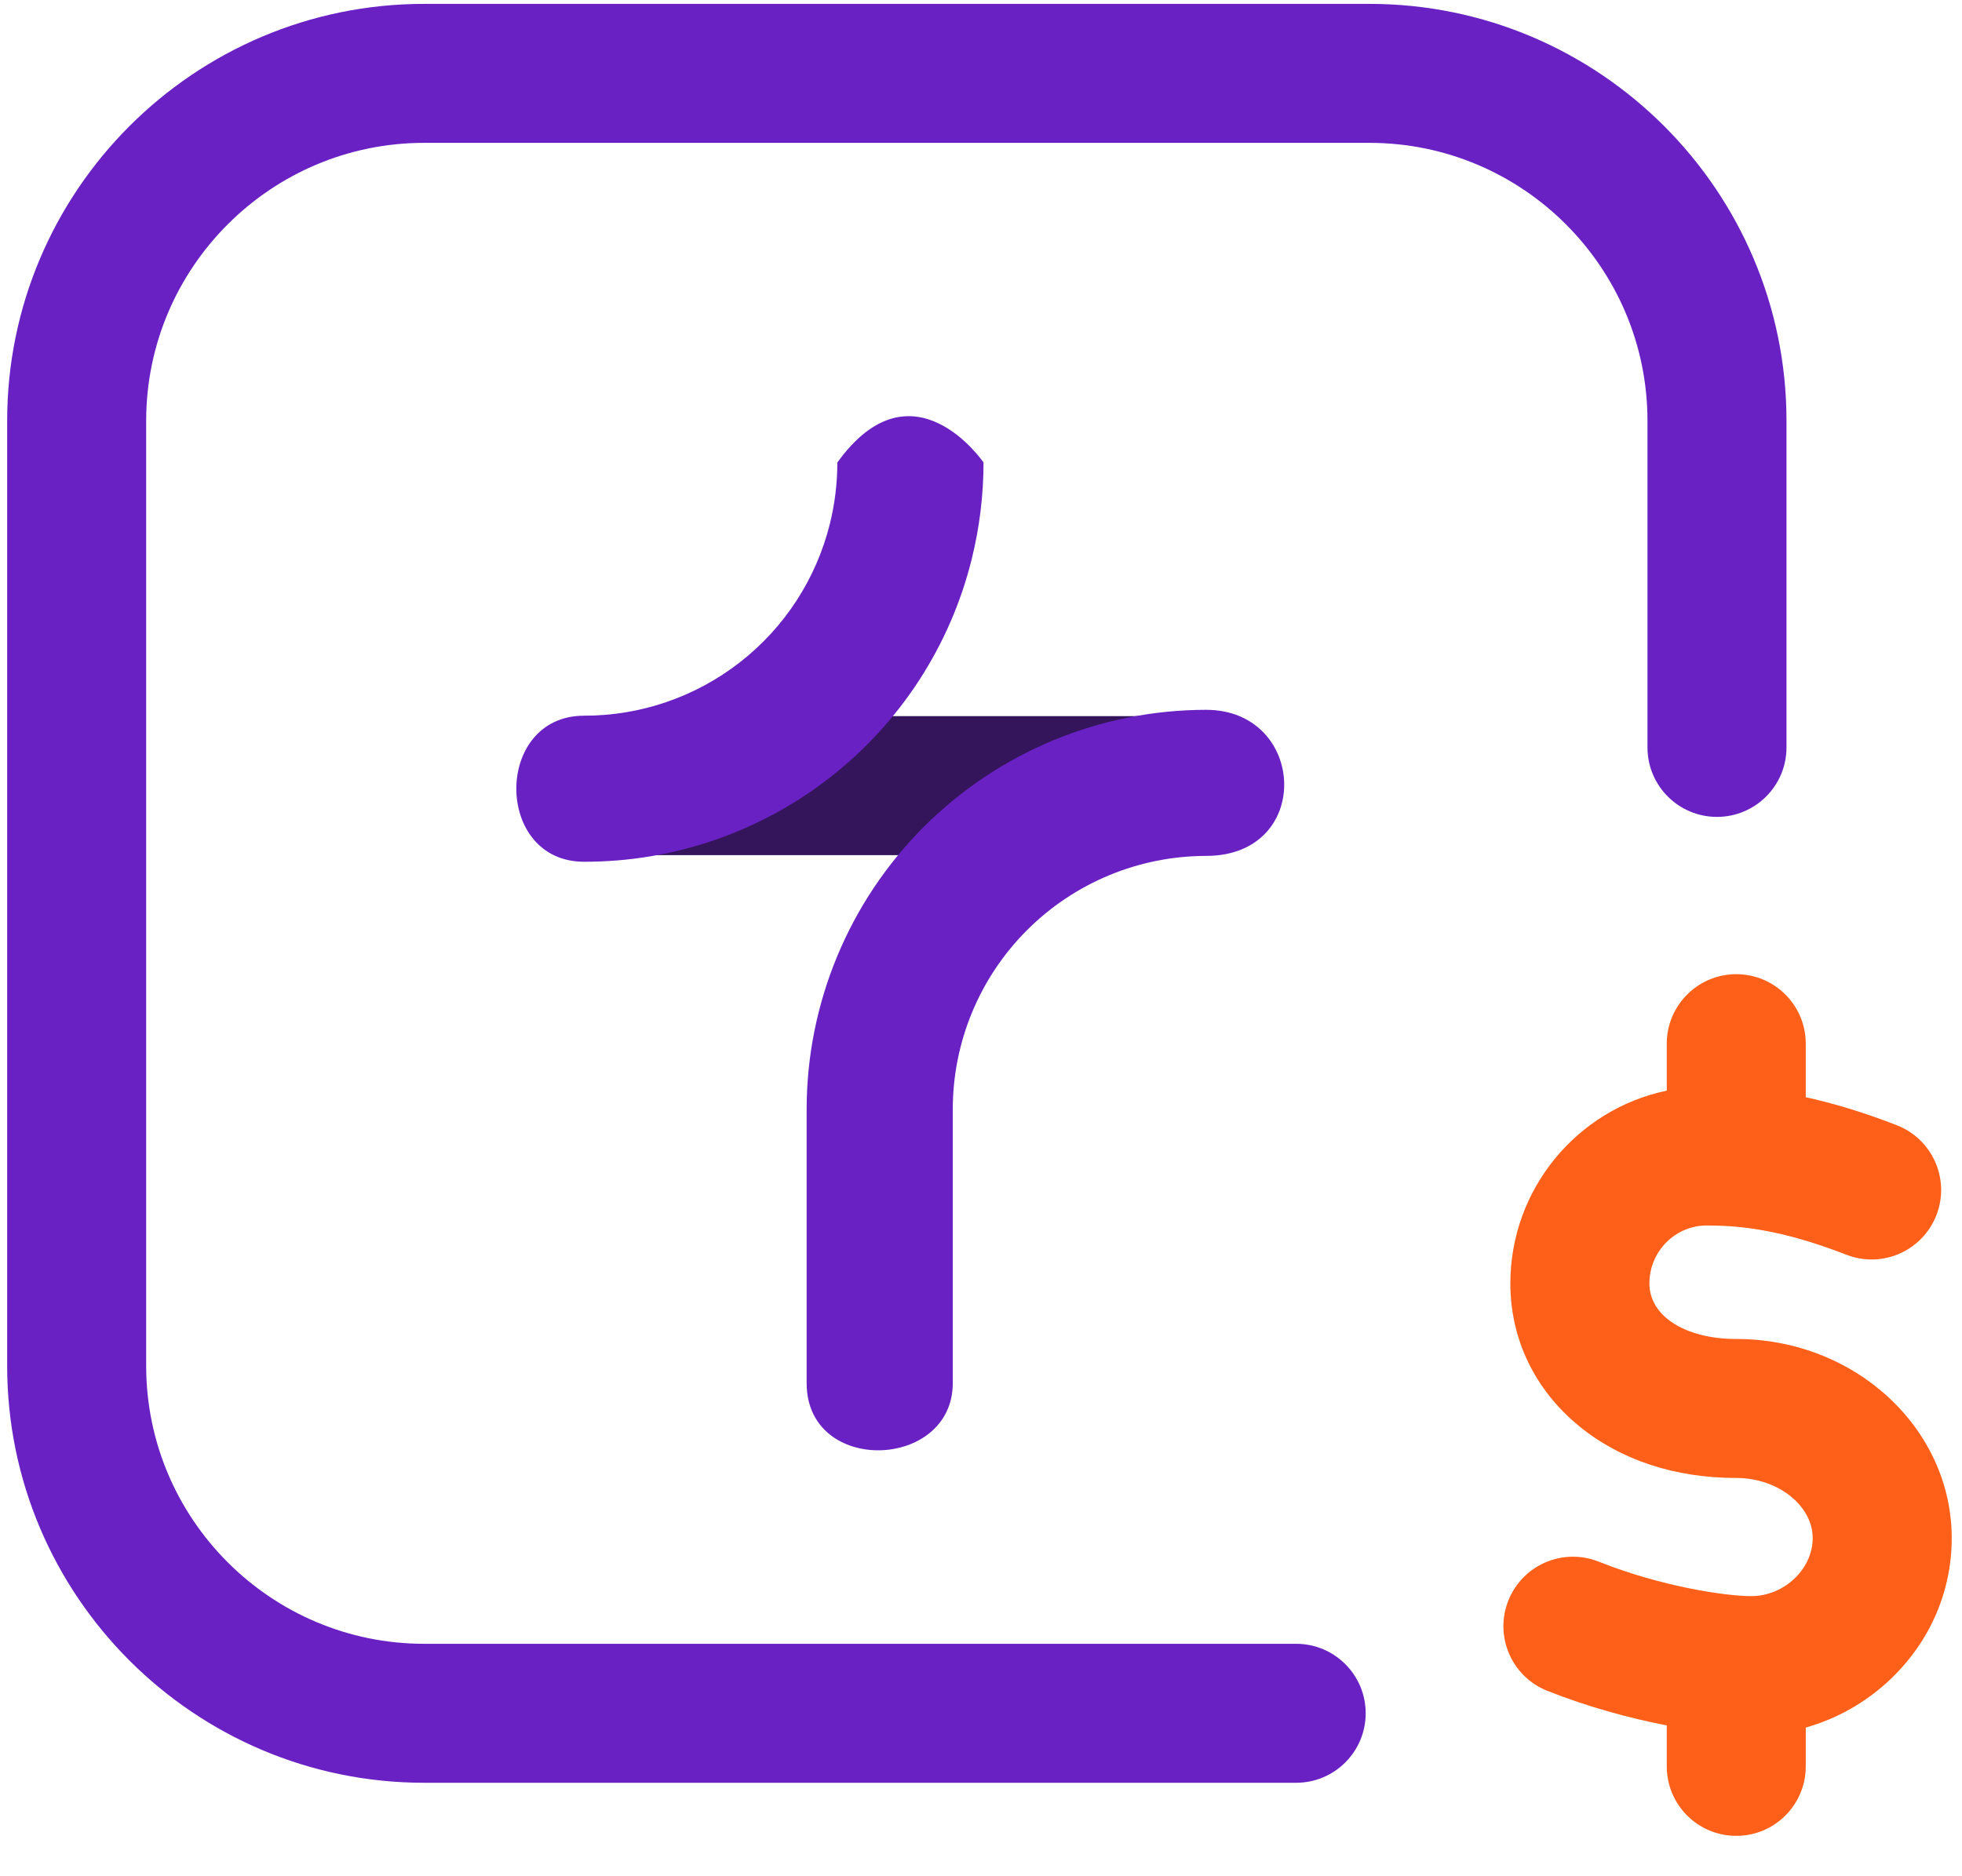
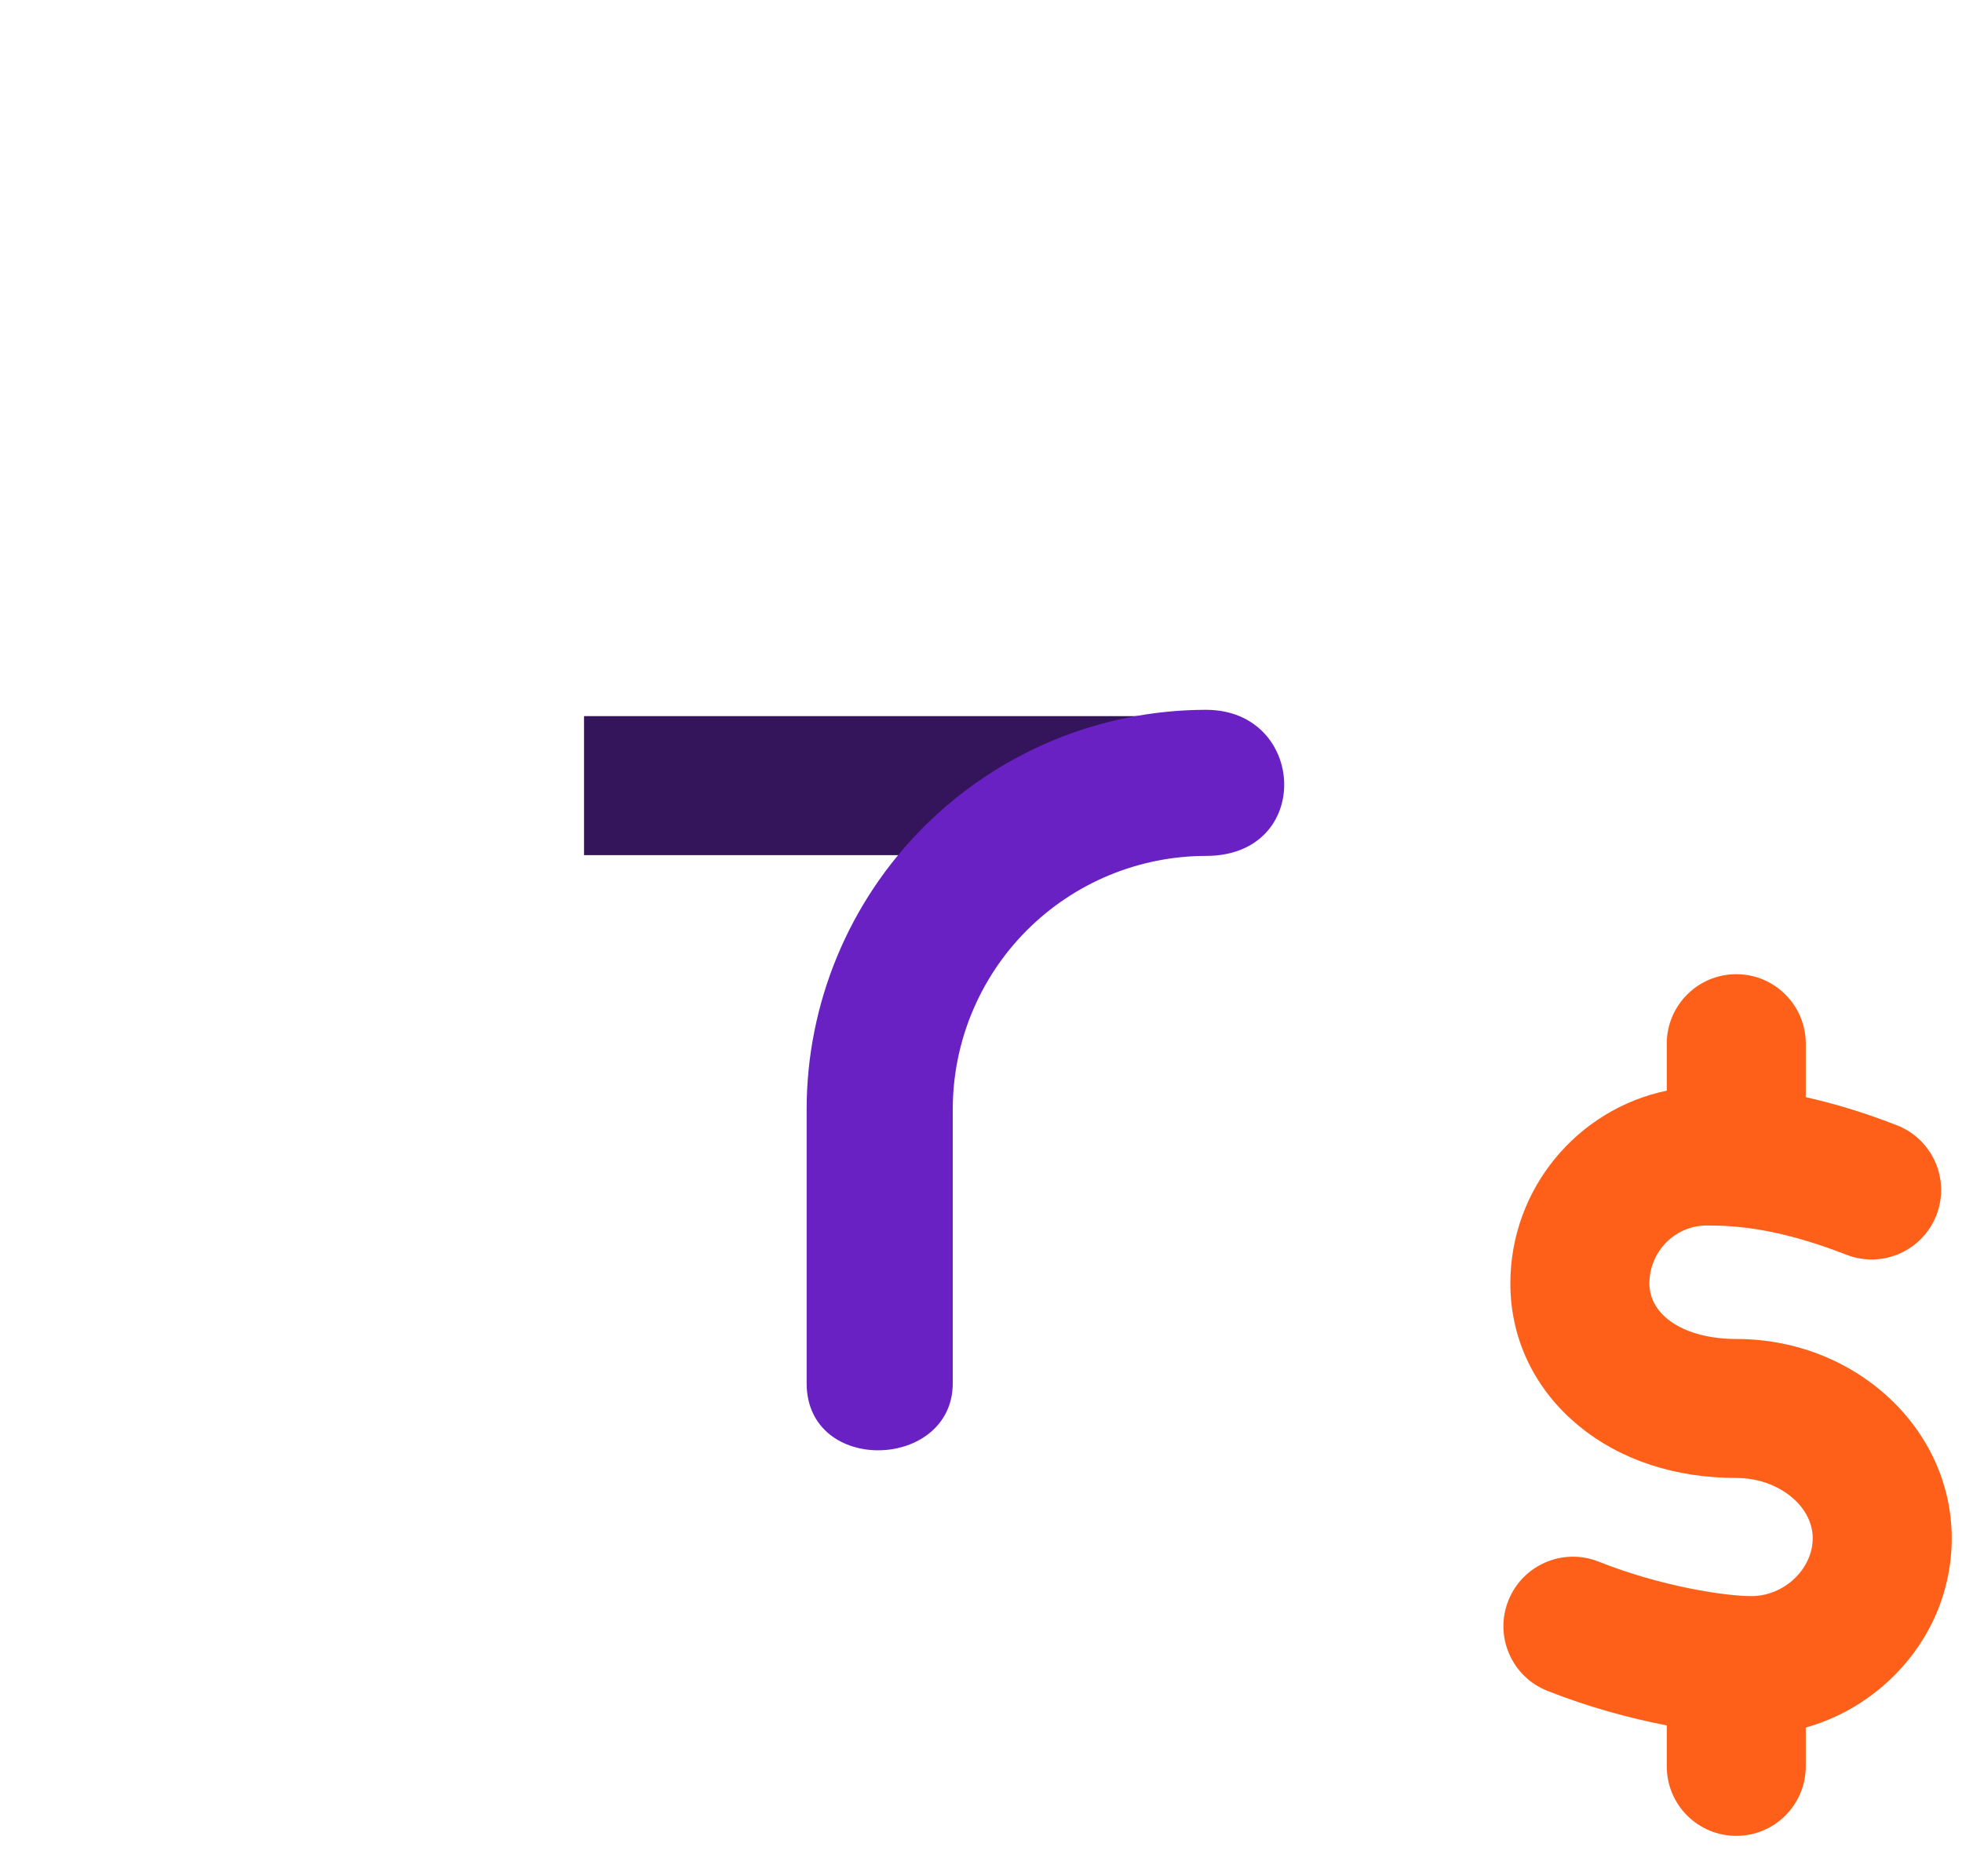
<svg xmlns="http://www.w3.org/2000/svg" width="46" height="44" viewBox="0 0 46 44" fill="none">
-   <path d="M30.389 41.808H9.945C4.554 41.808 0.168 37.422 0.168 32.031V9.869C0.168 4.477 4.554 0.091 9.945 0.091H32.107C37.499 0.091 41.885 4.477 41.885 9.869V17.528C41.885 18.428 41.155 19.157 40.255 19.157C39.355 19.157 38.626 18.428 38.626 17.528V9.869C38.626 6.275 35.702 3.35 32.107 3.35H9.945C6.351 3.35 3.427 6.275 3.427 9.869V32.031C3.427 35.625 6.351 38.549 9.945 38.549H30.389C31.289 38.549 32.019 39.279 32.019 40.178C32.019 41.079 31.289 41.808 30.389 41.808Z" fill="#6921C4" />
  <path d="M45.759 36.072C45.759 33.497 43.495 31.401 40.712 31.401C39.51 31.401 38.671 30.865 38.671 30.098C38.671 29.349 39.274 28.739 40.015 28.739C40.762 28.739 41.736 28.821 43.29 29.425C44.129 29.752 45.073 29.336 45.4 28.497C45.726 27.659 45.31 26.714 44.471 26.388C43.662 26.073 42.957 25.867 42.337 25.731V24.476C42.337 23.576 41.608 22.846 40.708 22.846C39.808 22.846 39.078 23.576 39.078 24.476V25.577C36.987 26.012 35.411 27.874 35.411 30.098C35.411 31.405 35.984 32.593 37.023 33.444C37.995 34.24 39.271 34.66 40.712 34.66C41.681 34.66 42.5 35.307 42.5 36.072C42.5 36.796 41.828 37.431 41.061 37.431C40.462 37.431 38.961 37.211 37.48 36.622C36.644 36.29 35.696 36.699 35.364 37.535C35.031 38.371 35.44 39.319 36.276 39.651C37.22 40.026 38.204 40.294 39.078 40.463V41.423C39.078 42.323 39.807 43.053 40.708 43.053C41.608 43.053 42.337 42.323 42.337 41.423V40.513C43.082 40.303 43.771 39.911 44.345 39.358C45.257 38.479 45.759 37.312 45.759 36.072Z" fill="#FF6019" />
  <path d="M28.197 16.794H13.693V20.054H28.197V16.794Z" fill="#34155B" />
-   <path d="M13.694 20.209C11.576 20.209 11.576 16.784 13.694 16.784C15.018 16.786 16.305 16.345 17.349 15.53C18.394 14.716 19.135 13.575 19.455 12.291C19.573 11.818 19.632 11.333 19.632 10.846C21.394 8.402 23.059 10.846 23.059 10.846C23.059 11.613 22.965 12.377 22.78 13.121C22.276 15.148 21.107 16.947 19.46 18.232C17.813 19.517 15.783 20.213 13.694 20.209Z" fill="#6921C4" />
  <path d="M22.338 32.436C22.338 34.475 18.912 34.597 18.912 32.436V26.009C18.915 23.527 19.902 21.147 21.658 19.392C23.413 17.636 25.793 16.649 28.275 16.646C30.638 16.646 30.801 20.072 28.275 20.072C26.701 20.074 25.192 20.7 24.079 21.813C22.966 22.926 22.34 24.435 22.338 26.009V32.436Z" fill="#6921C4" />
</svg>